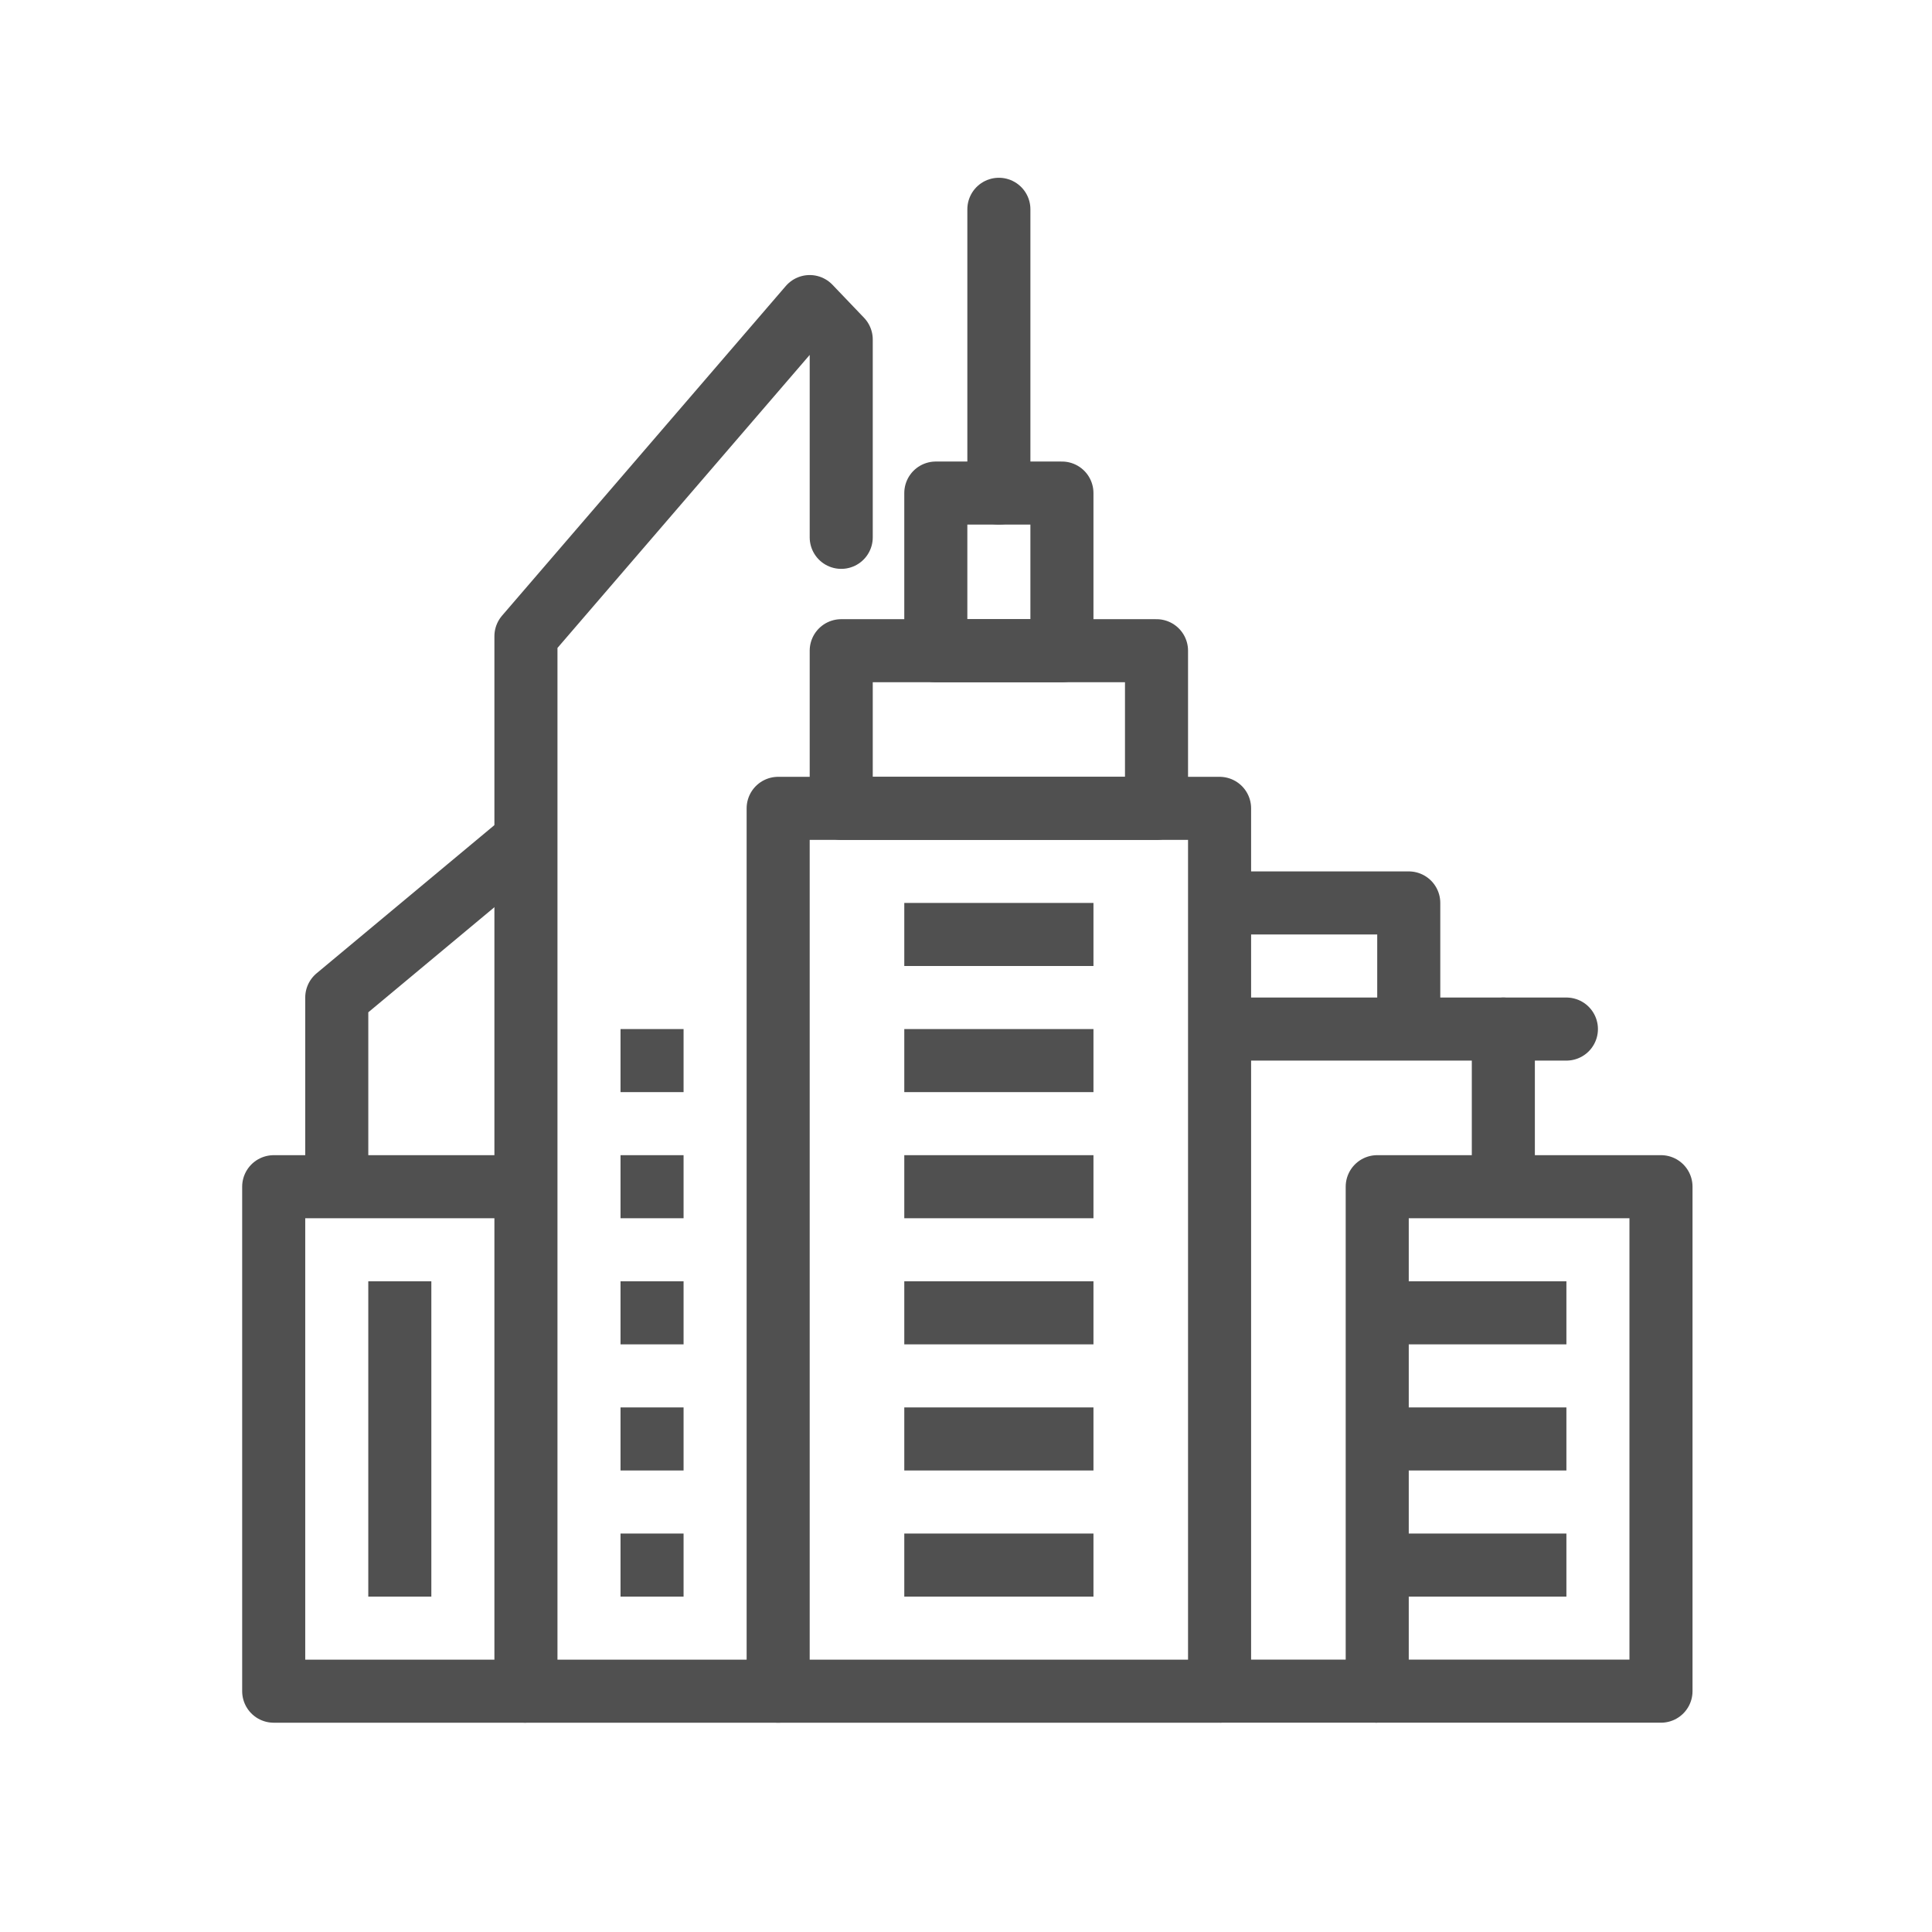
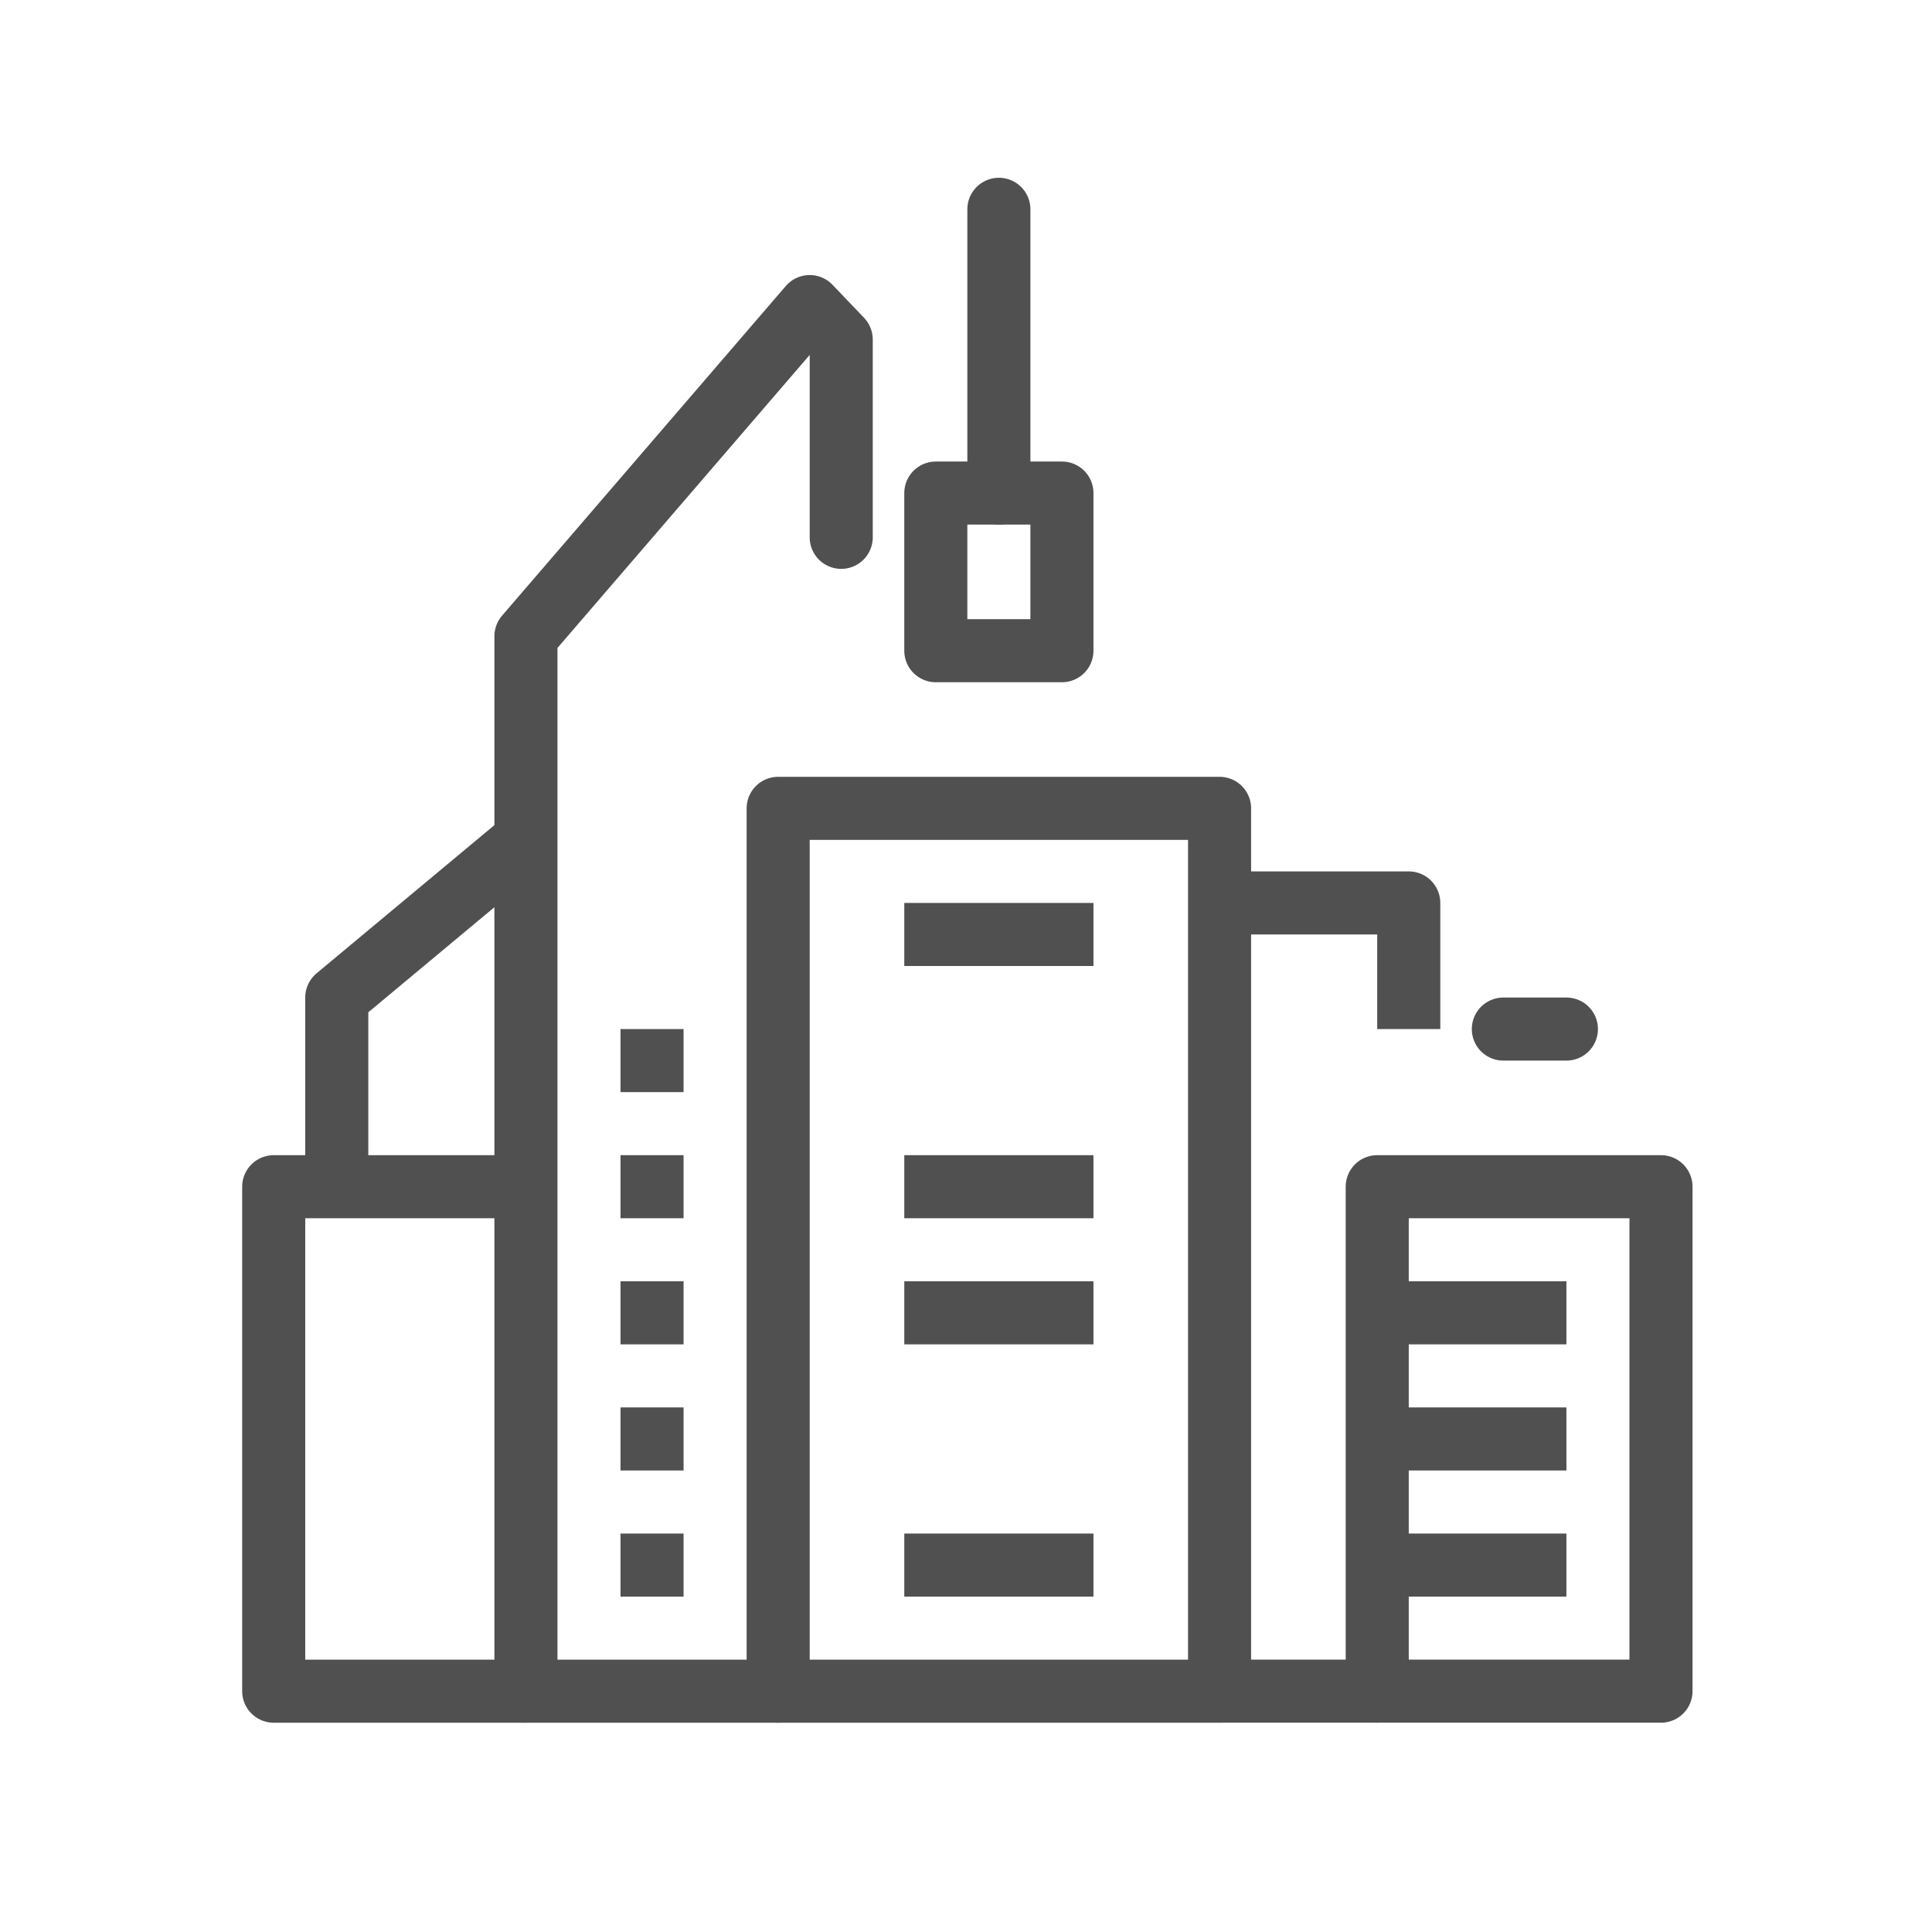
<svg xmlns="http://www.w3.org/2000/svg" width="120px" height="120px" viewBox="0 0 120 120" version="1.1">
  <title>icon_功能_1.2</title>
  <g id="icon_功能_1.2" stroke="none" stroke-width="1" fill="none" fill-rule="evenodd" stroke-linejoin="round">
    <g id="Group-36" transform="translate(17, 13)" stroke="#505050" stroke-width="3.917">
      <polygon id="Stroke-1" points="31.333 92.042 58.75 92.042 58.75 37.208 31.333 37.208" />
-       <polygon id="Stroke-3" points="35.25 37.208 54.833 37.208 54.833 27.417 35.25 27.417" />
      <polygon id="Stroke-4" points="41.125 27.417 48.958 27.417 48.958 17.625 41.125 17.625" />
-       <line x1="39.167" y1="52.875" x2="50.917" y2="52.875" id="Stroke-5" />
      <line x1="39.167" y1="45.042" x2="50.917" y2="45.042" id="Stroke-6" />
      <line x1="39.167" y1="60.708" x2="50.917" y2="60.708" id="Stroke-7" />
      <line x1="39.167" y1="68.542" x2="50.917" y2="68.542" id="Stroke-8" />
-       <line x1="39.167" y1="76.375" x2="50.917" y2="76.375" id="Stroke-9" />
      <line x1="39.167" y1="84.208" x2="50.917" y2="84.208" id="Stroke-10" />
      <line x1="21.542" y1="68.542" x2="25.458" y2="68.542" id="Stroke-11" />
      <line x1="21.542" y1="60.708" x2="25.458" y2="60.708" id="Stroke-12" />
      <line x1="21.542" y1="52.875" x2="25.458" y2="52.875" id="Stroke-13" />
      <line x1="21.542" y1="76.375" x2="25.458" y2="76.375" id="Stroke-14" />
      <line x1="21.542" y1="84.208" x2="25.458" y2="84.208" id="Stroke-15" />
-       <polyline id="Stroke-16" points="76.375 60.708 76.375 50.917 58.75 50.917" />
      <line x1="45.042" y1="17.625" x2="45.042" y2="0" id="Stroke-17" stroke-linecap="round" />
      <polyline id="Stroke-19" points="58.75 43.083 70.5 43.083 70.5 50.917" />
      <g id="Group-26" transform="translate(0, 5.792)">
        <polyline id="Stroke-20" stroke-linecap="round" points="35.25 14.583 35.25 2.298 33.292 0.25 15.667 20.726 15.667 86.25 31.333 86.25" />
        <polyline id="Stroke-22" points="15.667 54.917 0 54.917 0 86.25 15.667 86.25" />
        <polyline id="Stroke-24" points="3.917 54.917 3.917 43.167 15.667 33.375" />
      </g>
      <line x1="80.292" y1="68.542" x2="68.542" y2="68.542" id="Stroke-27" />
      <line x1="80.292" y1="76.375" x2="68.542" y2="76.375" id="Stroke-28" />
      <line x1="80.292" y1="84.208" x2="68.542" y2="84.208" id="Stroke-29" />
      <g id="Group-33" transform="translate(58.75, 60.708)">
        <polygon id="Stroke-30" points="9.792 31.333 27.417 31.333 27.417 0 9.792 0" />
        <line x1="0" y1="31.333" x2="9.792" y2="31.333" id="Stroke-32" />
      </g>
-       <line x1="7.833" y1="66.583" x2="7.833" y2="86.167" id="Stroke-34" />
      <line x1="80.292" y1="50.917" x2="76.375" y2="50.917" id="Stroke-35" stroke-linecap="round" />
    </g>
  </g>
</svg>